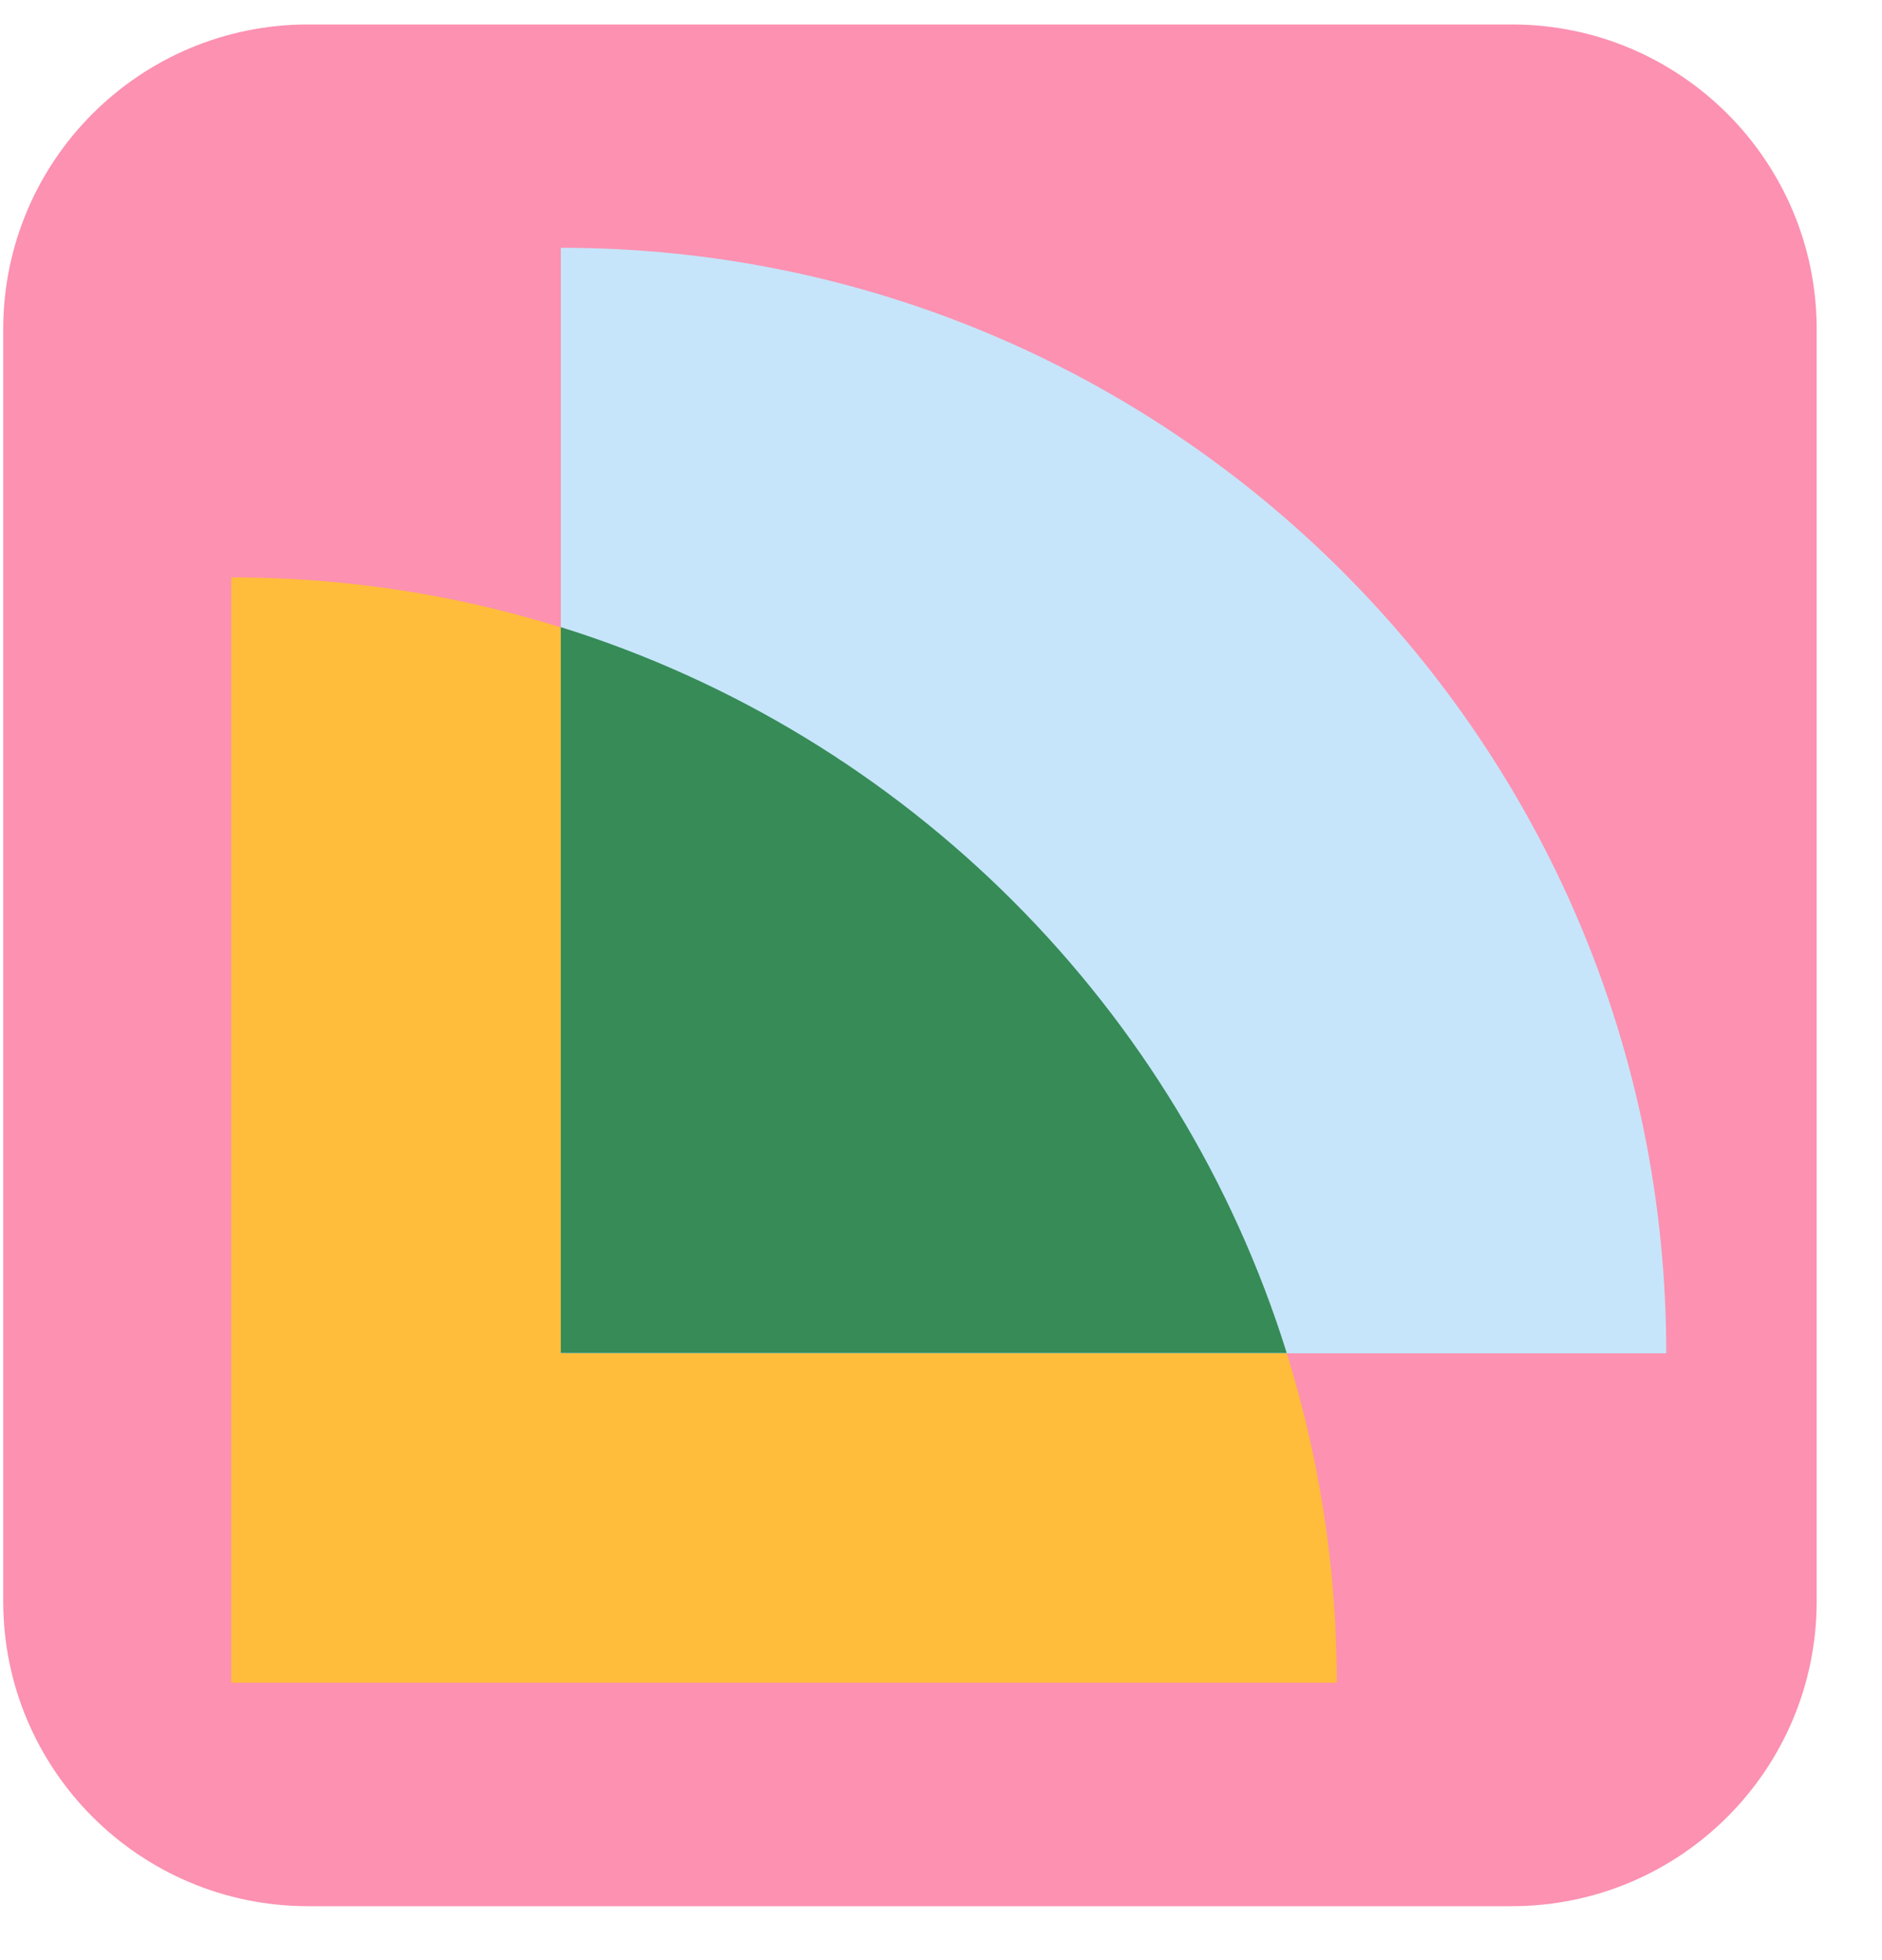
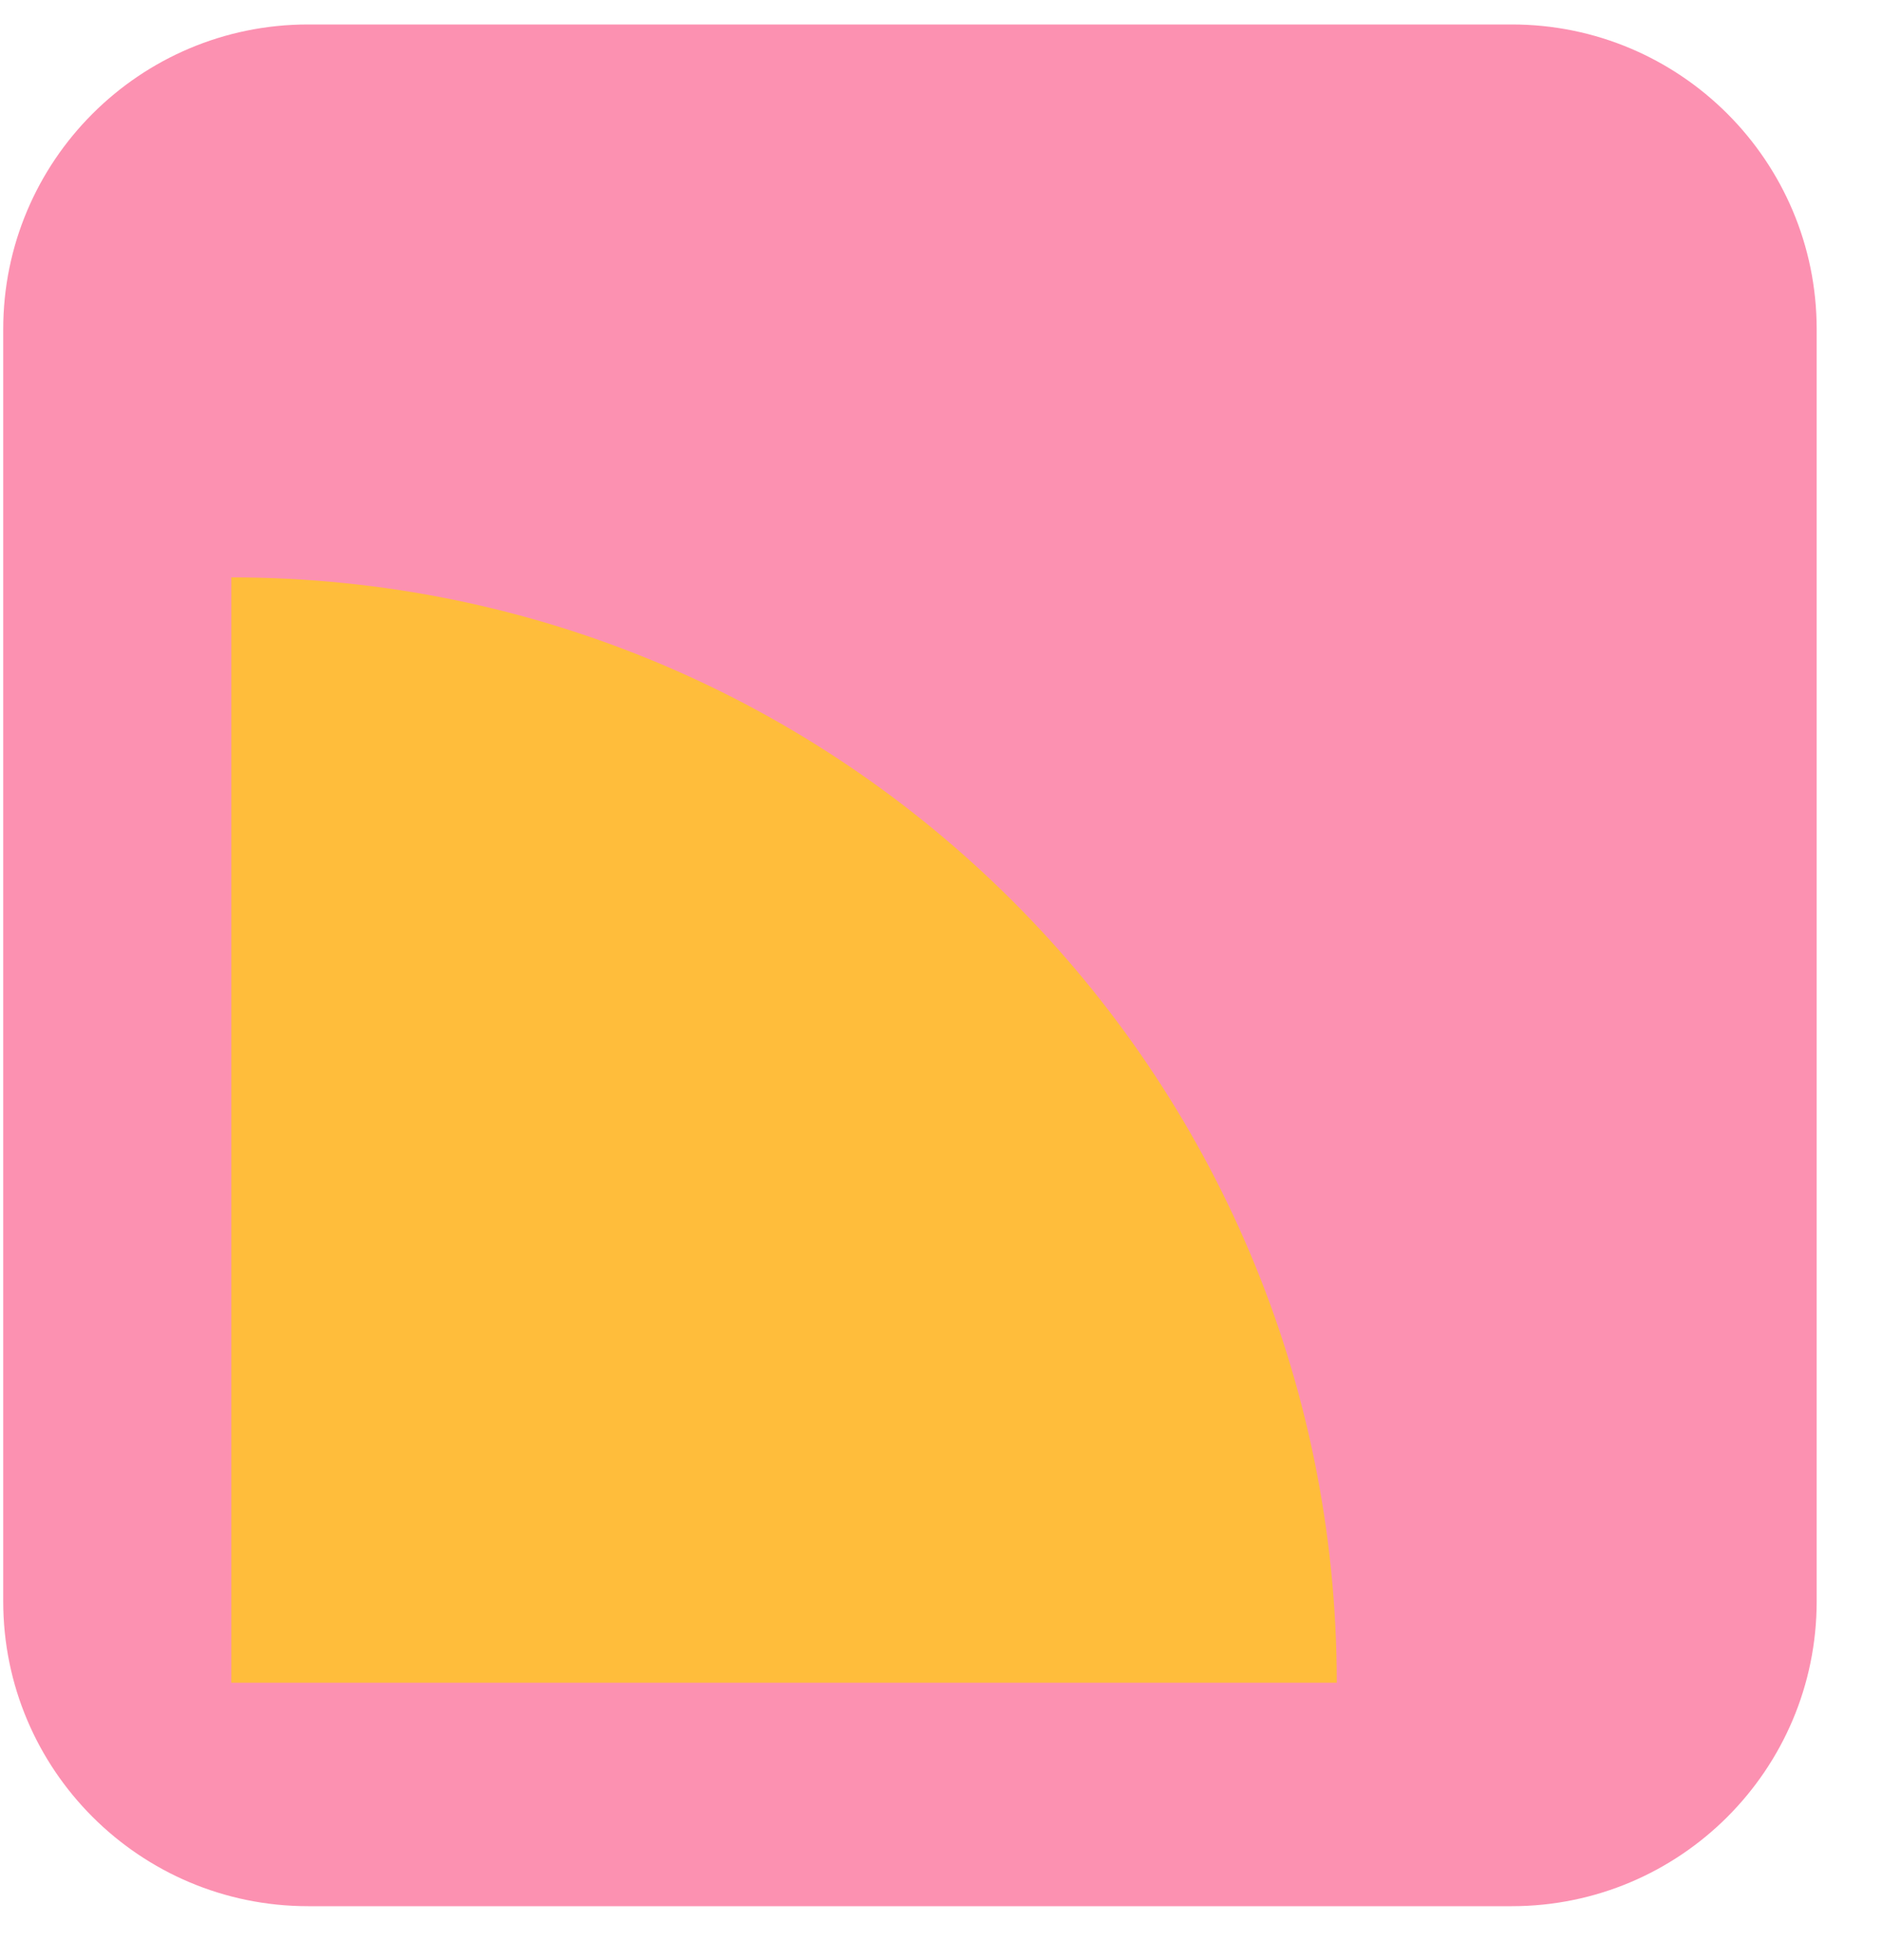
<svg xmlns="http://www.w3.org/2000/svg" width="24" height="25" viewBox="0 0 24 25" fill="none">
  <path d="M0.041 4.2C0.041 2.053 1.782 0.312 3.929 0.312H19.279C21.426 0.312 23.167 2.053 23.167 4.2V20.423C23.167 22.571 21.426 24.312 19.279 24.312H3.929C1.782 24.312 0.041 22.571 0.041 20.423V4.2Z" fill="#FC91B1" />
  <path d="M2.95 7.364C10.731 7.364 17.047 13.681 17.047 21.462H2.95V7.364Z" fill="#FFBD3B" />
-   <path d="M21.249 17.26H7.152V3.16C14.937 3.16 21.249 9.471 21.249 17.257V17.26Z" fill="#C6E5FA" />
-   <path d="M7.152 7.999V17.257H16.409C15.036 12.852 11.557 9.373 7.152 7.999Z" fill="#368B57" />
</svg>